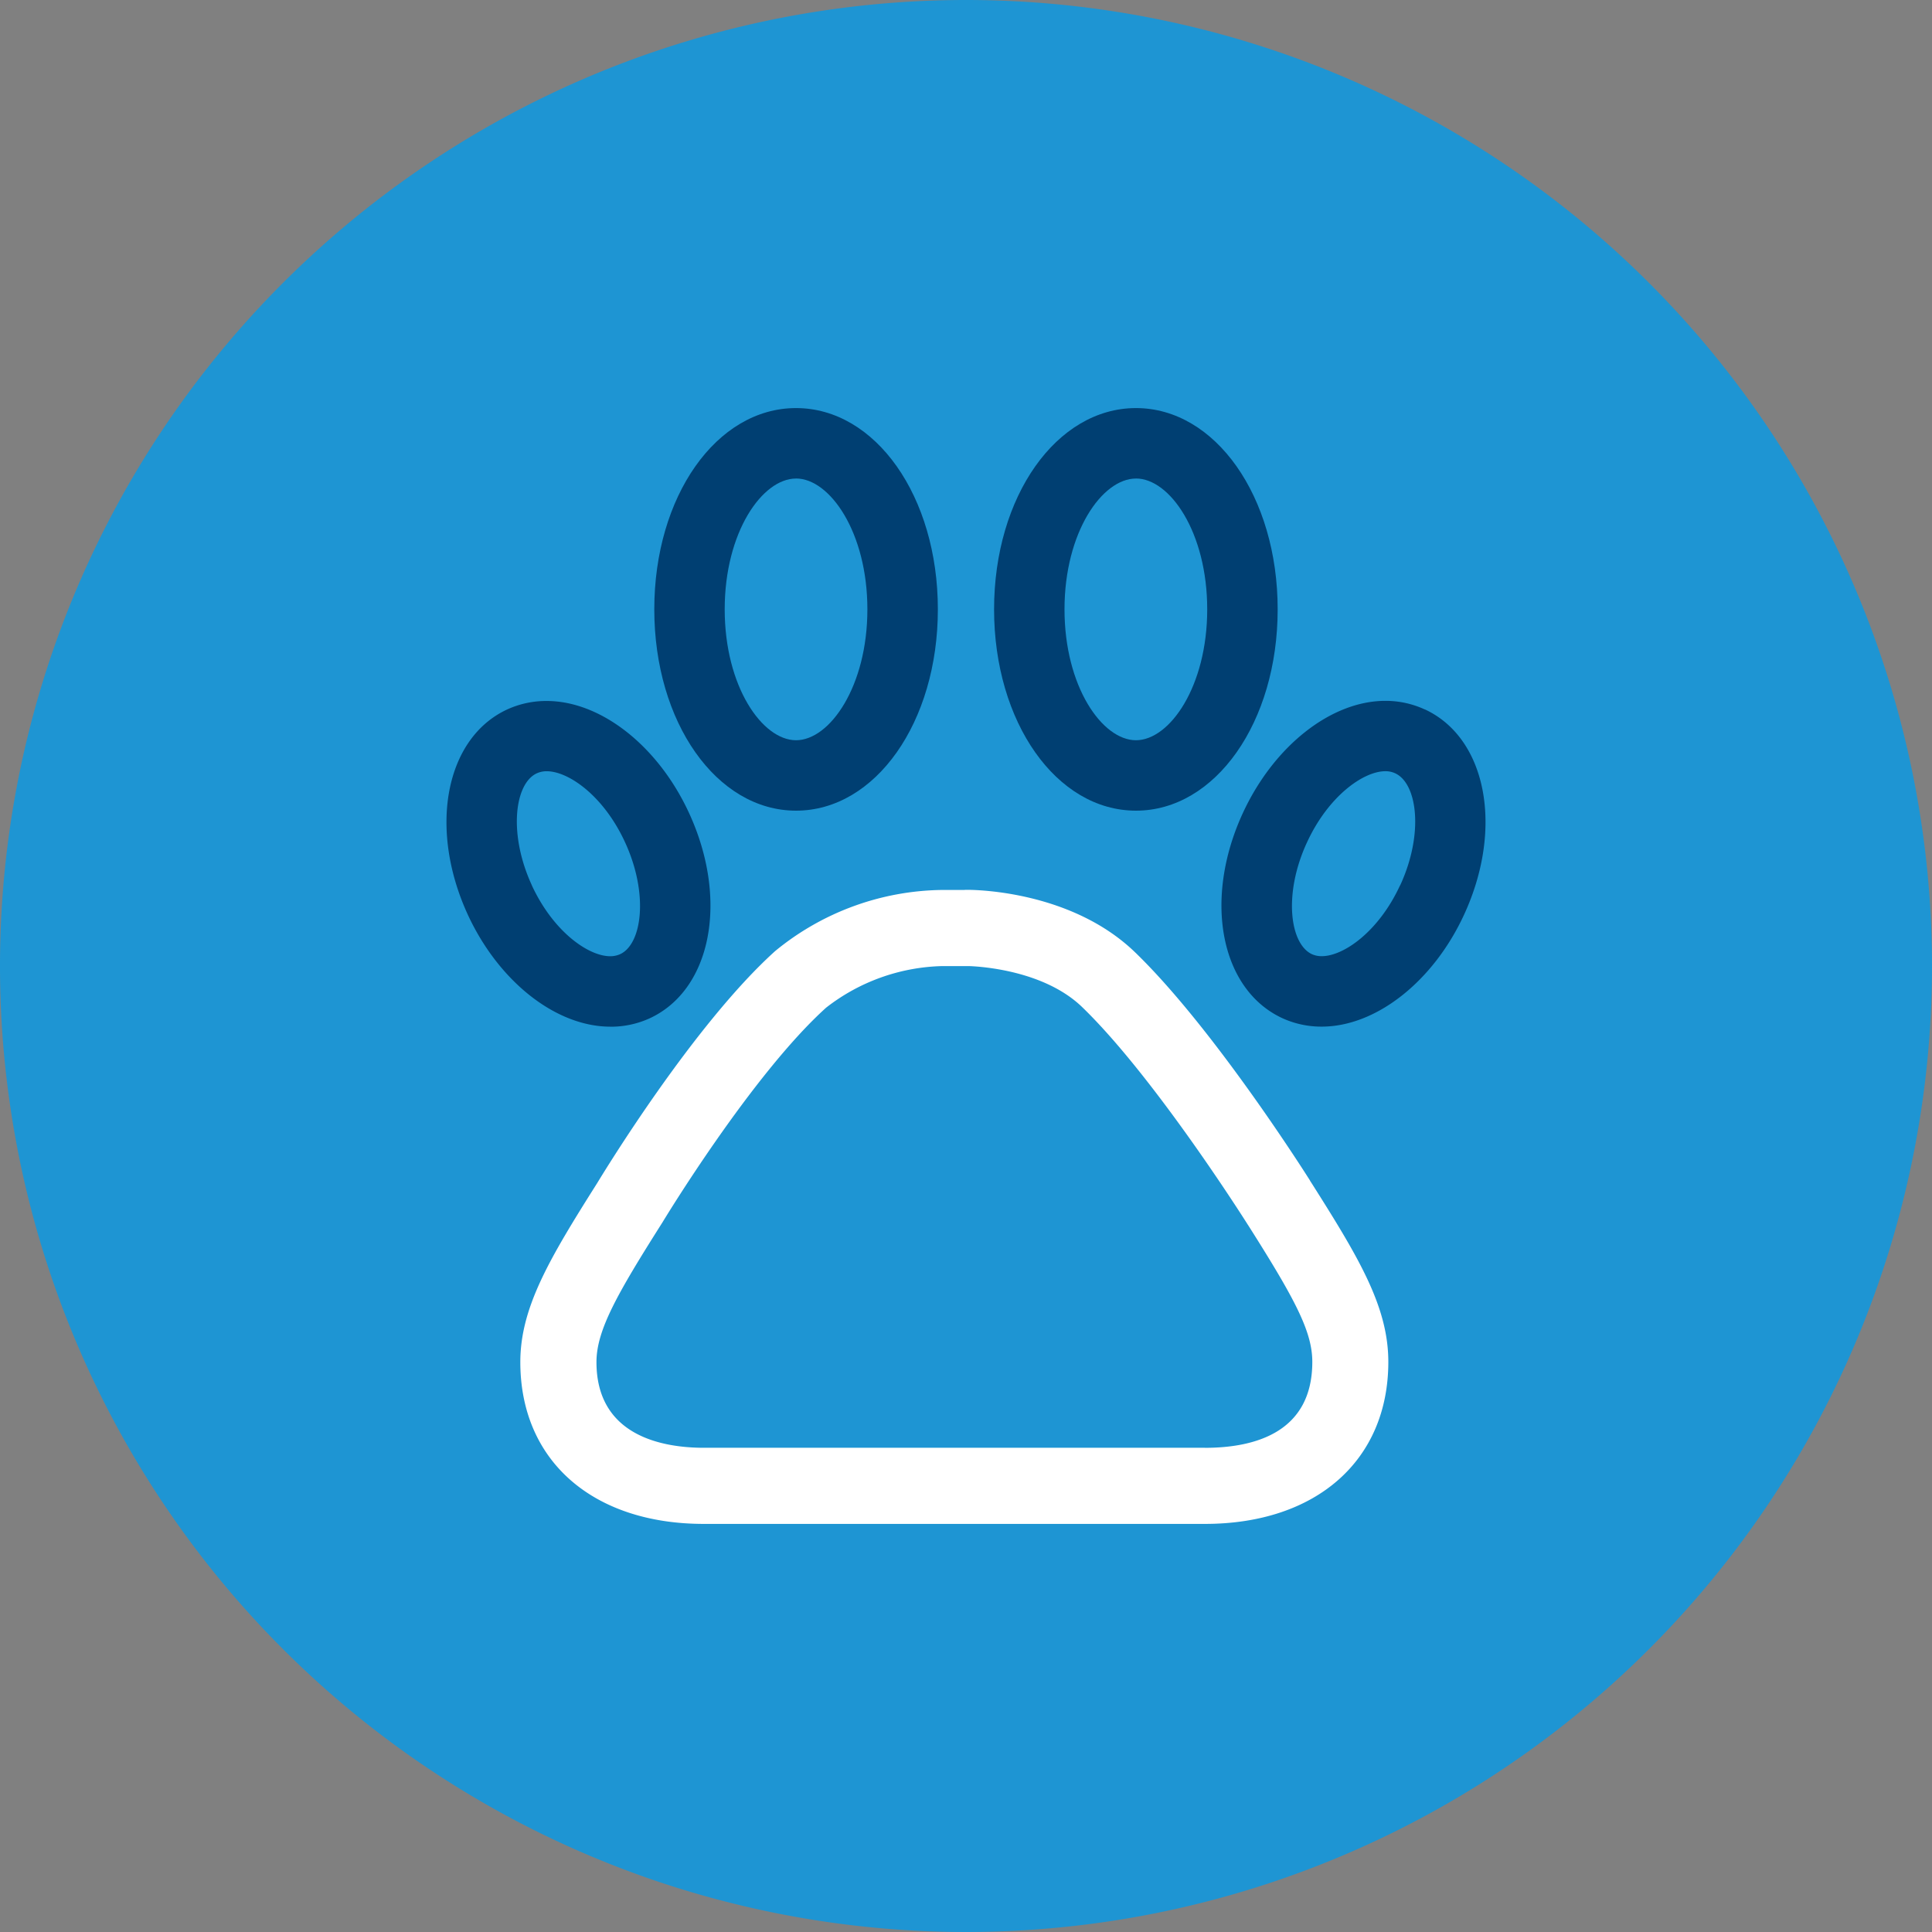
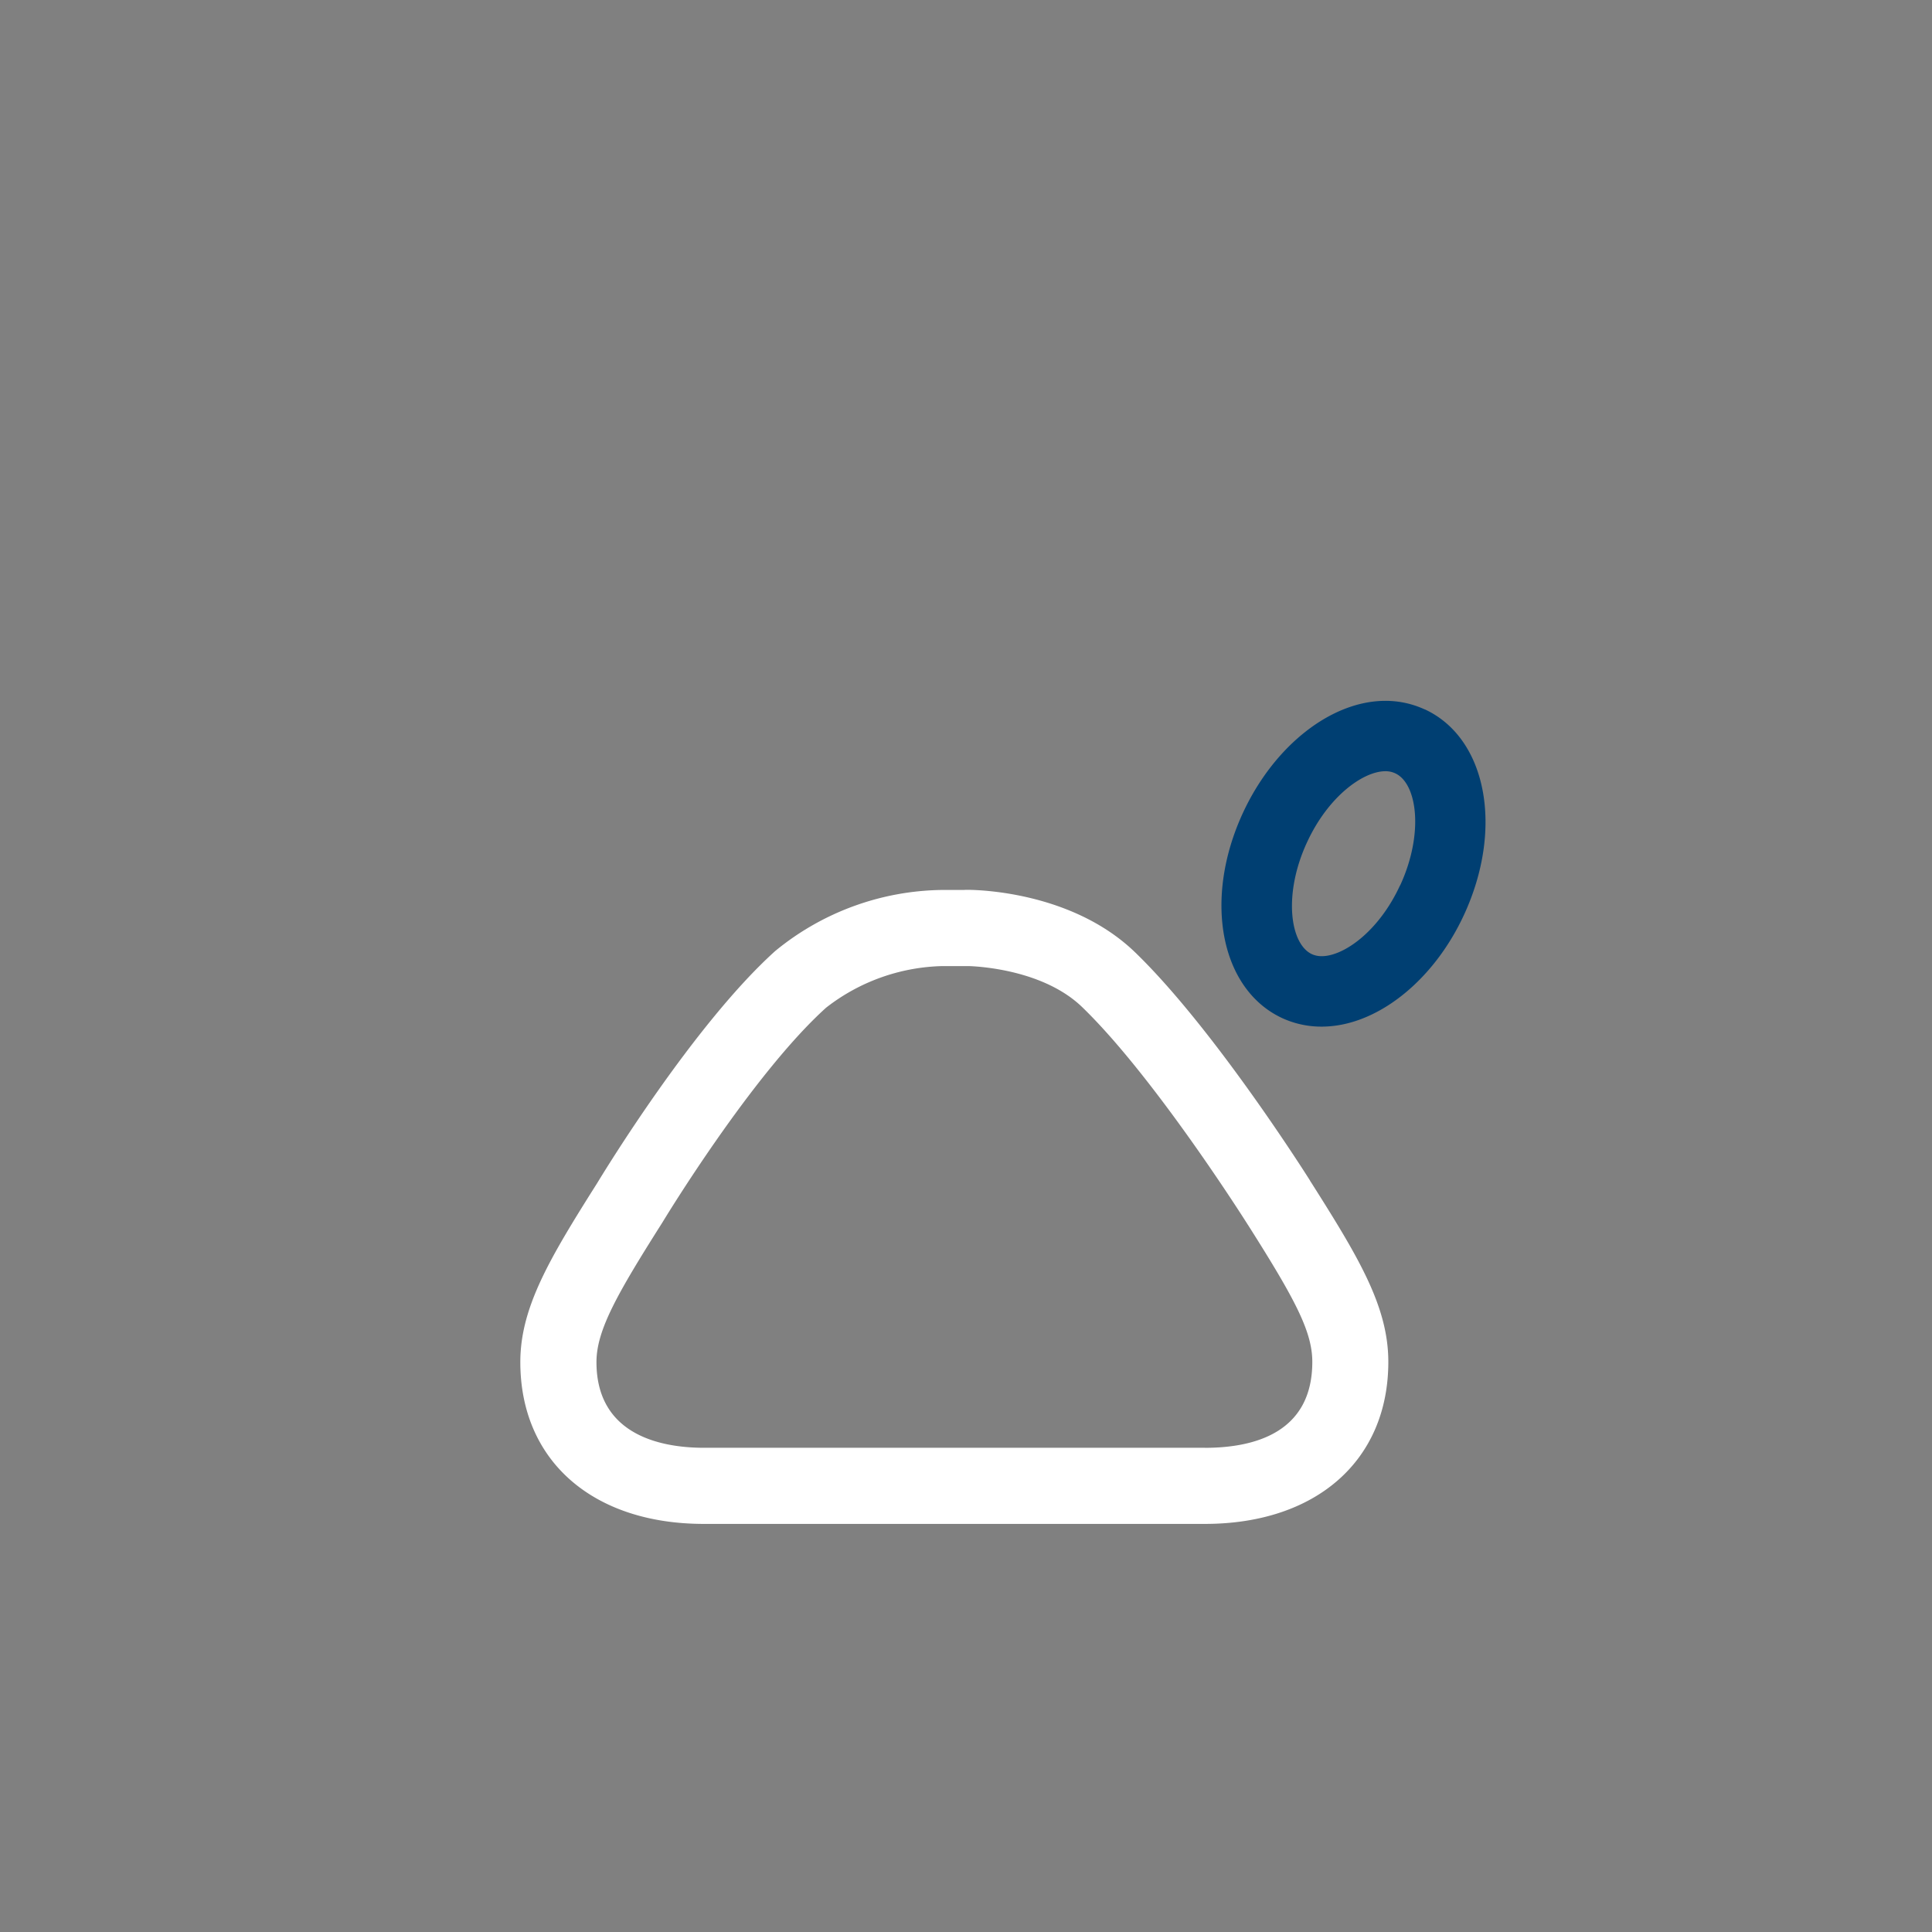
<svg xmlns="http://www.w3.org/2000/svg" width="91.242" height="91.242" viewBox="0 0 91.242 91.242">
  <rect x="0" y="0" width="91.242" height="91.242" fill="#808080" stroke="none" />
  <defs>
    <clipPath id="clip-path">
      <rect id="Rectangle_152" data-name="Rectangle 152" width="91.242" height="91.242" transform="translate(0 0)" fill="none" />
    </clipPath>
  </defs>
  <g id="Groupe_7270" data-name="Groupe 7270" transform="translate(0 -8)">
    <g id="Groupe_7269" data-name="Groupe 7269" transform="translate(0 8)" clip-path="url(#clip-path)">
-       <path id="Tracé_4505" data-name="Tracé 4505" d="M91.242,45.621A45.621,45.621,0,1,1,45.621,0,45.621,45.621,0,0,1,91.242,45.621" fill="#1e95d3" />
      <path id="Tracé_4506" data-name="Tracé 4506" d="M61.873,55.761c-.569-.9-4.73-7.377-8.286-10.805-2.968-2.849-7.409-2.932-7.911-2.932-.045,0-.092,0-.137.006H44.462a12.644,12.644,0,0,0-7.854,2.886c-3.846,3.467-8.1,10.457-8.4,10.95-2.252,3.564-3.635,5.881-3.635,8.459,0,4.644,3.4,7.644,8.669,7.644H56.9c5.265,0,8.666-3,8.666-7.652,0-2.6-1.387-4.914-3.645-8.475-.019-.027-.035-.055-.053-.081M56.9,68.374H33.242c-1.9,0-5.073-.526-5.073-4.049,0-1.506.989-3.234,3.089-6.553a.353.353,0,0,1,.021-.032c.042-.072,4.228-6.988,7.736-10.151a9.273,9.273,0,0,1,5.449-1.963h1.218c.033,0,.068,0,.1,0,.586.022,3.534.217,5.312,1.923,3.423,3.3,7.747,10.152,7.793,10.221.018.031.038.061.058.09,2.235,3.524,3.031,5.038,3.031,6.458,0,3.354-2.757,4.058-5.072,4.058" fill="#fff" />
-       <path id="Tracé_4507" data-name="Tracé 4507" d="M37.592,38.285c3.755,0,6.7-4.177,6.7-9.508s-2.941-9.505-6.7-9.505S30.9,23.448,30.9,28.777s2.941,9.508,6.694,9.508m0-15.687c1.594,0,3.37,2.538,3.37,6.179s-1.776,6.182-3.37,6.182-3.369-2.538-3.369-6.182S36,22.6,37.592,22.6" fill="#003f72" />
-       <path id="Tracé_4508" data-name="Tracé 4508" d="M28.825,48.488a4.411,4.411,0,0,0,1.865-.4c2.919-1.356,3.734-5.615,1.848-9.7-1.459-3.16-4.16-5.283-6.721-5.283a4.422,4.422,0,0,0-1.864.4c-2.923,1.352-3.738,5.613-1.856,9.7,1.462,3.158,4.163,5.281,6.728,5.281m-3.706-6.675c-1.127-2.444-.808-4.809.228-5.288a1.122,1.122,0,0,1,.47-.1c1.045,0,2.7,1.175,3.7,3.351,1.127,2.441.806,4.806-.225,5.286a1.144,1.144,0,0,1-.47.1c-1.046,0-2.7-1.175-3.706-3.349" fill="#003f72" />
-       <path id="Tracé_4509" data-name="Tracé 4509" d="M53.647,38.285c3.752,0,6.693-4.177,6.693-9.508s-2.941-9.505-6.693-9.505-6.7,4.176-6.7,9.505,2.942,9.508,6.7,9.508m0-15.687c1.6,0,3.366,2.538,3.366,6.179s-1.771,6.182-3.366,6.182-3.374-2.538-3.374-6.182S52.054,22.6,53.647,22.6" fill="#003f72" />
      <path id="Tracé_4510" data-name="Tracé 4510" d="M67.289,33.505a4.409,4.409,0,0,0-1.866-.406c-2.556,0-5.257,2.126-6.721,5.285-1.889,4.08-1.076,8.34,1.857,9.7a4.418,4.418,0,0,0,1.859.4c2.562,0,5.265-2.123,6.724-5.283,1.885-4.084,1.072-8.347-1.853-9.7m-1.167,8.307c-1,2.175-2.659,3.349-3.7,3.349a1.111,1.111,0,0,1-.464-.094c-1.041-.483-1.362-2.846-.231-5.285,1.006-2.179,2.659-3.356,3.7-3.356a1.079,1.079,0,0,1,.467.1c1.04.482,1.359,2.846.232,5.289" fill="#003f72" />
    </g>
  </g>
</svg>